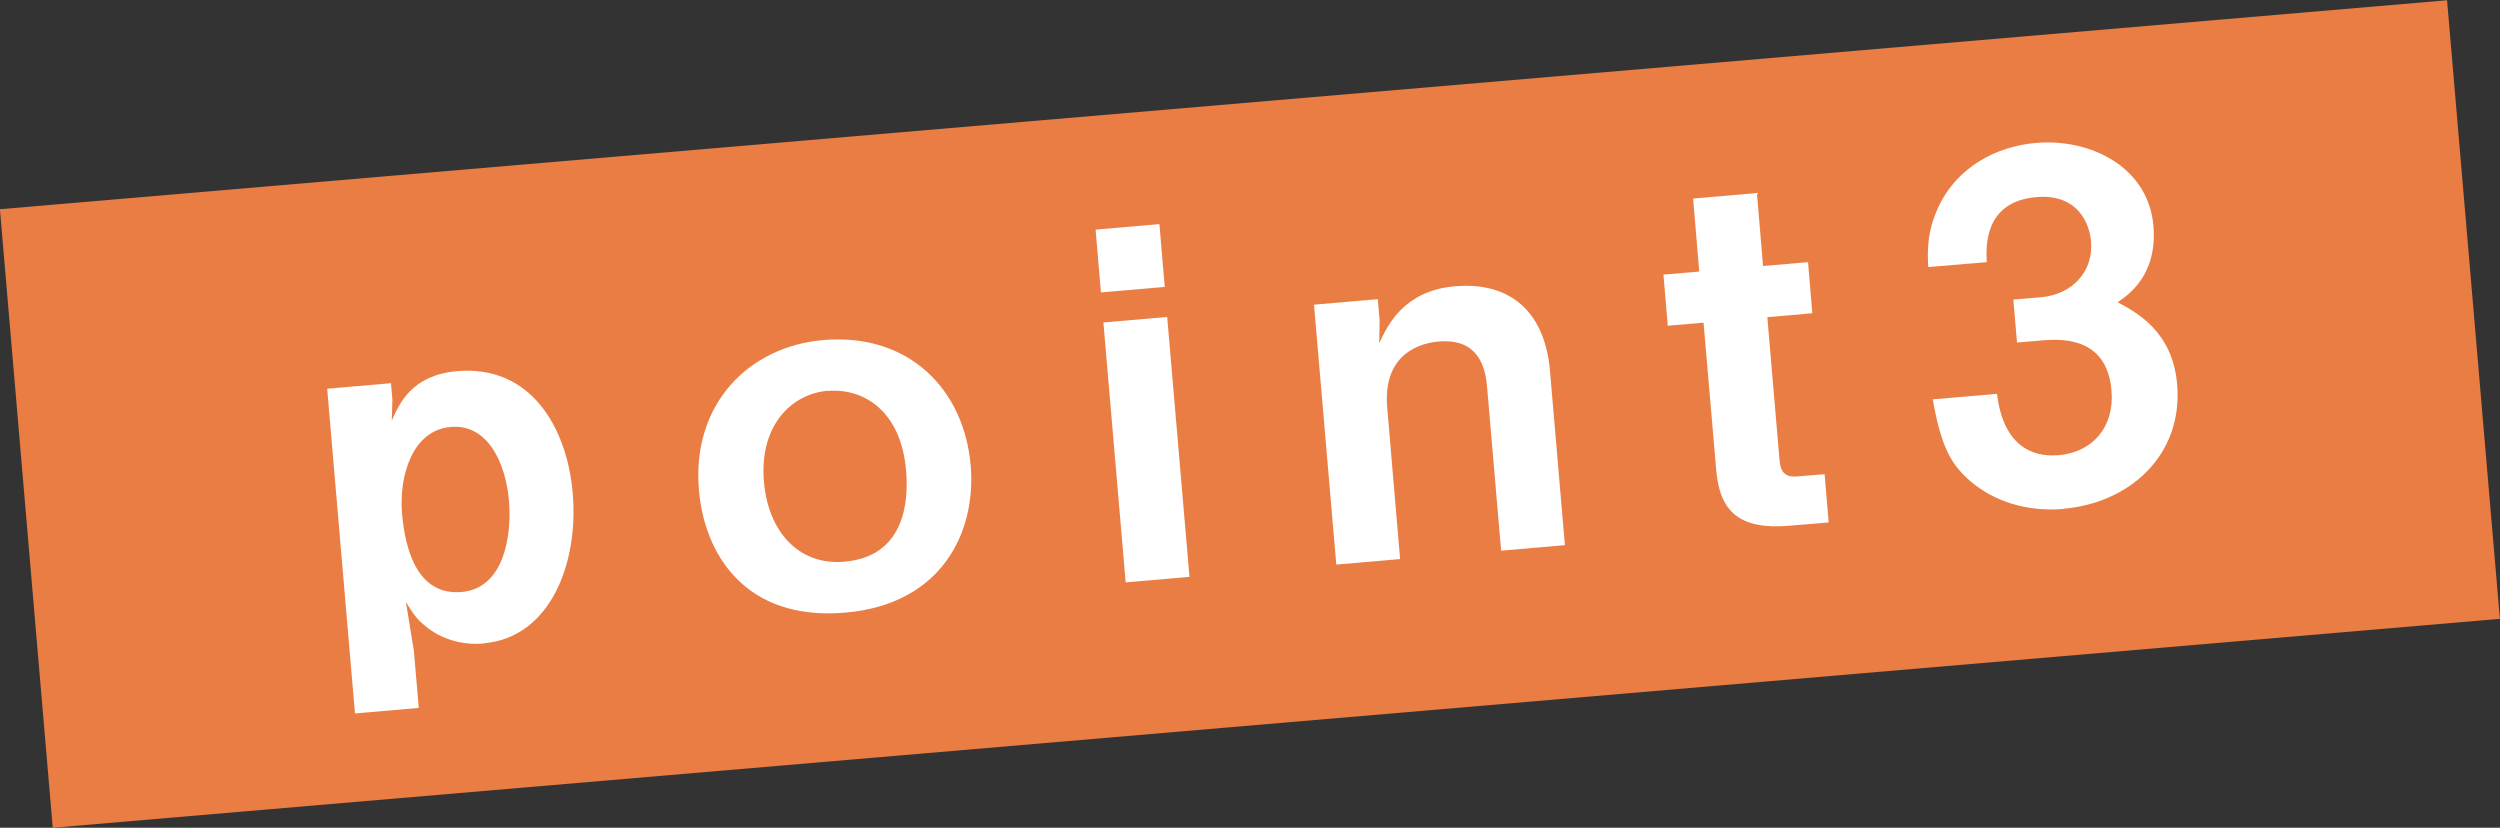
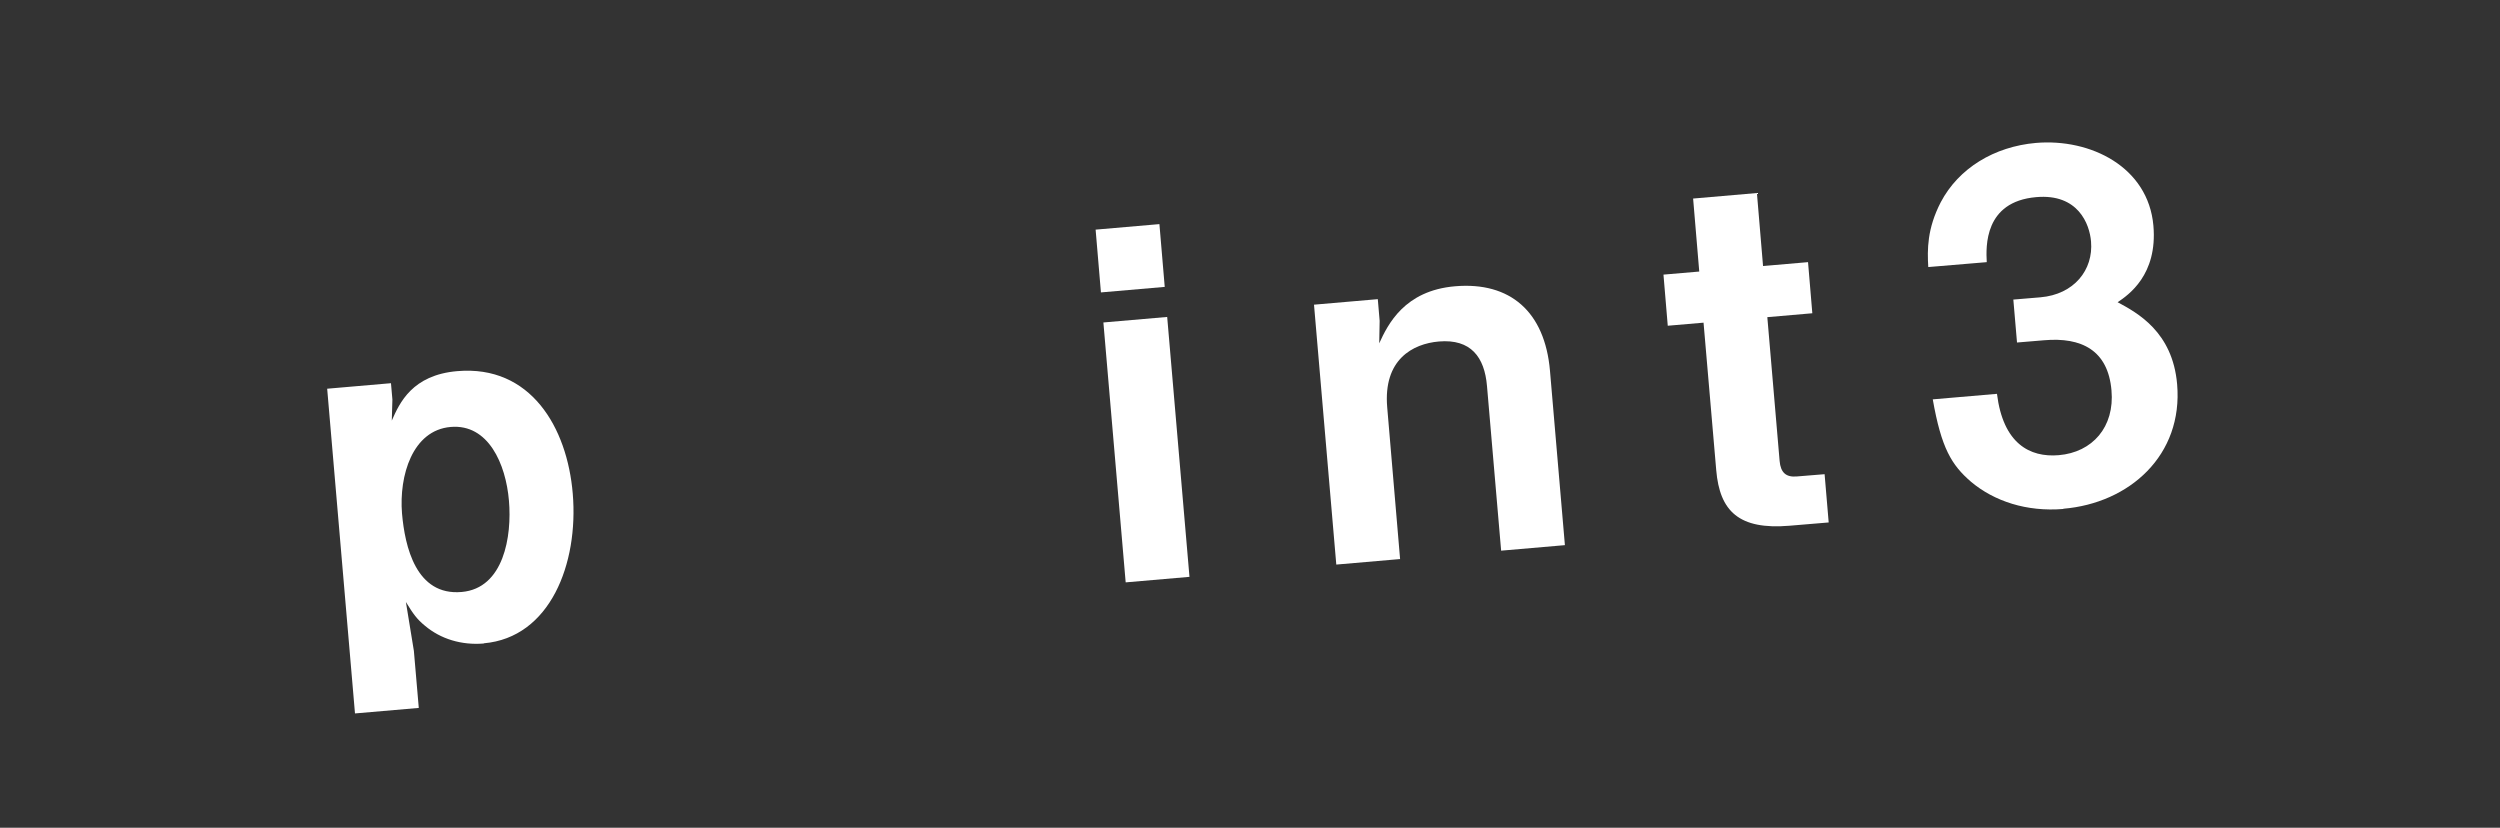
<svg xmlns="http://www.w3.org/2000/svg" id="_レイヤー_2" viewBox="0 0 122.26 40.48">
  <rect x="0" y="0" width="122.26" height="40.48" fill="#333333" stroke="none" />
  <defs>
    <style>.cls-1{fill:#fff;}.cls-2{fill:#ea7d44;}</style>
  </defs>
  <g id="_1">
-     <rect class="cls-2" x="1.07" y="5.06" width="120.11" height="30.36" transform="translate(-1.5 5.28) rotate(-4.88)" />
    <path class="cls-1" d="M23.66,31.47c-1.09.09-2.11-.22-2.88-.87-.39-.32-.57-.57-.93-1.16l.39,2.39.24,2.79-3.12.27-1.36-15.88,3.12-.27.07.8-.03,1.03c.38-.87,1-2.23,3.2-2.42,3.59-.31,5.38,2.75,5.65,5.99.29,3.43-1.11,7.04-4.35,7.32ZM22.04,20.88c-1.87.16-2.53,2.38-2.38,4.23.14,1.61.68,4.04,2.92,3.84,2.06-.18,2.46-2.73,2.31-4.46-.15-1.8-1.01-3.77-2.85-3.61Z" />
-     <path class="cls-1" d="M41.33,29.96c-4.91.42-6.89-2.89-7.15-6-.36-4.23,2.47-7.02,6.08-7.33,4.23-.36,6.9,2.46,7.21,6.14.28,3.26-1.42,6.79-6.14,7.19ZM40.48,19.11c-1.75.15-3.36,1.67-3.12,4.46.21,2.41,1.68,4.09,3.93,3.9,2.93-.25,3.16-2.89,3.02-4.47-.25-2.91-2.08-4.03-3.83-3.88Z" />
    <path class="cls-1" d="M53.84,14.3l-.26-3.07,3.12-.27.26,3.07-3.12.27ZM55.05,28.48l-1.09-12.71,3.12-.27,1.09,12.71-3.12.27Z" />
    <path class="cls-1" d="M73.41,26.91l-.69-8.03c-.12-1.42-.79-2.31-2.35-2.18-1.28.11-2.73.88-2.53,3.22l.63,7.42-3.12.27-1.09-12.71,3.12-.27.09,1.06-.02,1.1c.42-.92,1.23-2.58,3.71-2.79,2.69-.23,4.39,1.24,4.64,4.13l.73,8.53-3.12.27Z" />
    <path class="cls-1" d="M86.43,15.52l.6,7.02c.05.57.31.81.85.76l1.35-.11.2,2.36-1.91.16c-2.48.21-3.42-.71-3.59-2.72l-.62-7.21-1.75.15-.21-2.5,1.75-.15-.3-3.57,3.12-.27.3,3.57,2.2-.19.21,2.5-2.2.19Z" />
    <path class="cls-1" d="M100.91,24.89c-1.8.15-3.39-.38-4.52-1.33-.95-.82-1.45-1.64-1.87-4.03l3.14-.27c.3,2.43,1.6,3.12,3.02,3,1.65-.14,2.74-1.38,2.58-3.17-.17-1.96-1.46-2.61-3.3-2.45l-1.32.11-.18-2.1,1.32-.11c1.65-.14,2.6-1.34,2.48-2.73-.07-.85-.63-2.35-2.68-2.17-2.55.22-2.46,2.42-2.42,3.18l-2.86.24c-.05-.85-.06-1.87.61-3.17.88-1.67,2.62-2.72,4.65-2.9,2.67-.23,5.5,1.17,5.75,4.05.21,2.41-1.23,3.39-1.75,3.74.95.51,2.69,1.44,2.91,4.01.3,3.47-2.33,5.82-5.57,6.09Z" />
  </g>
</svg>